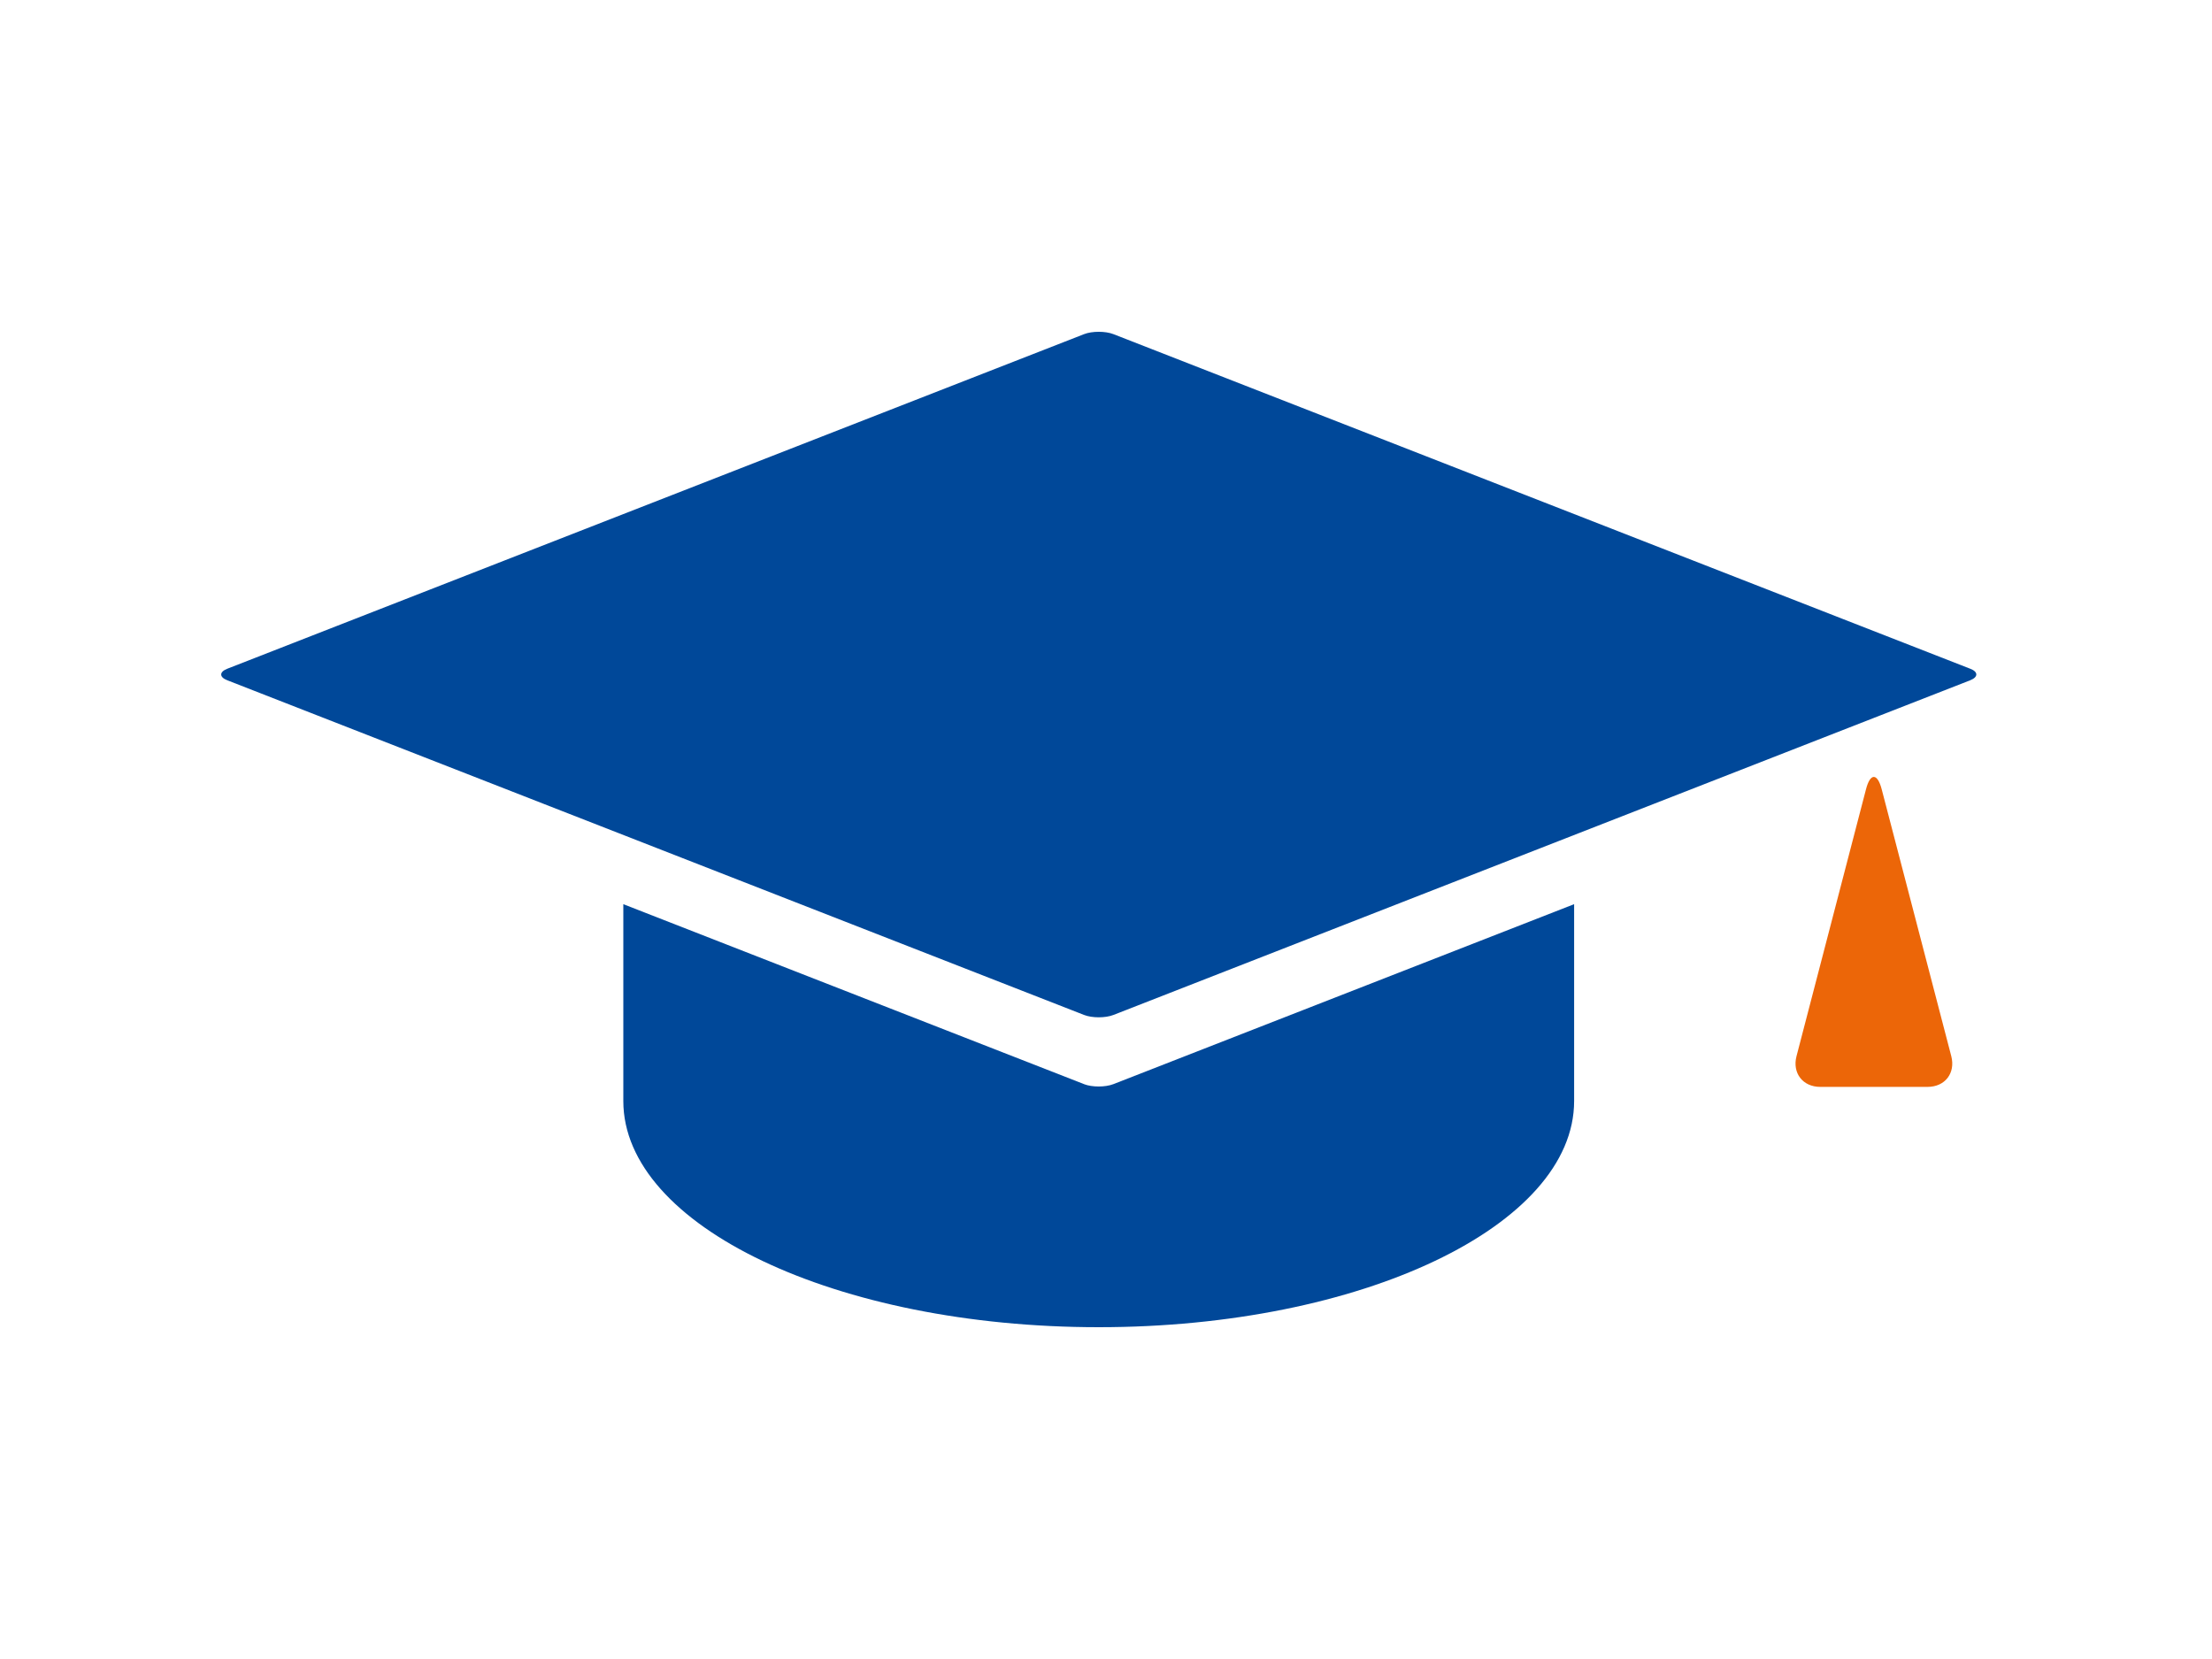
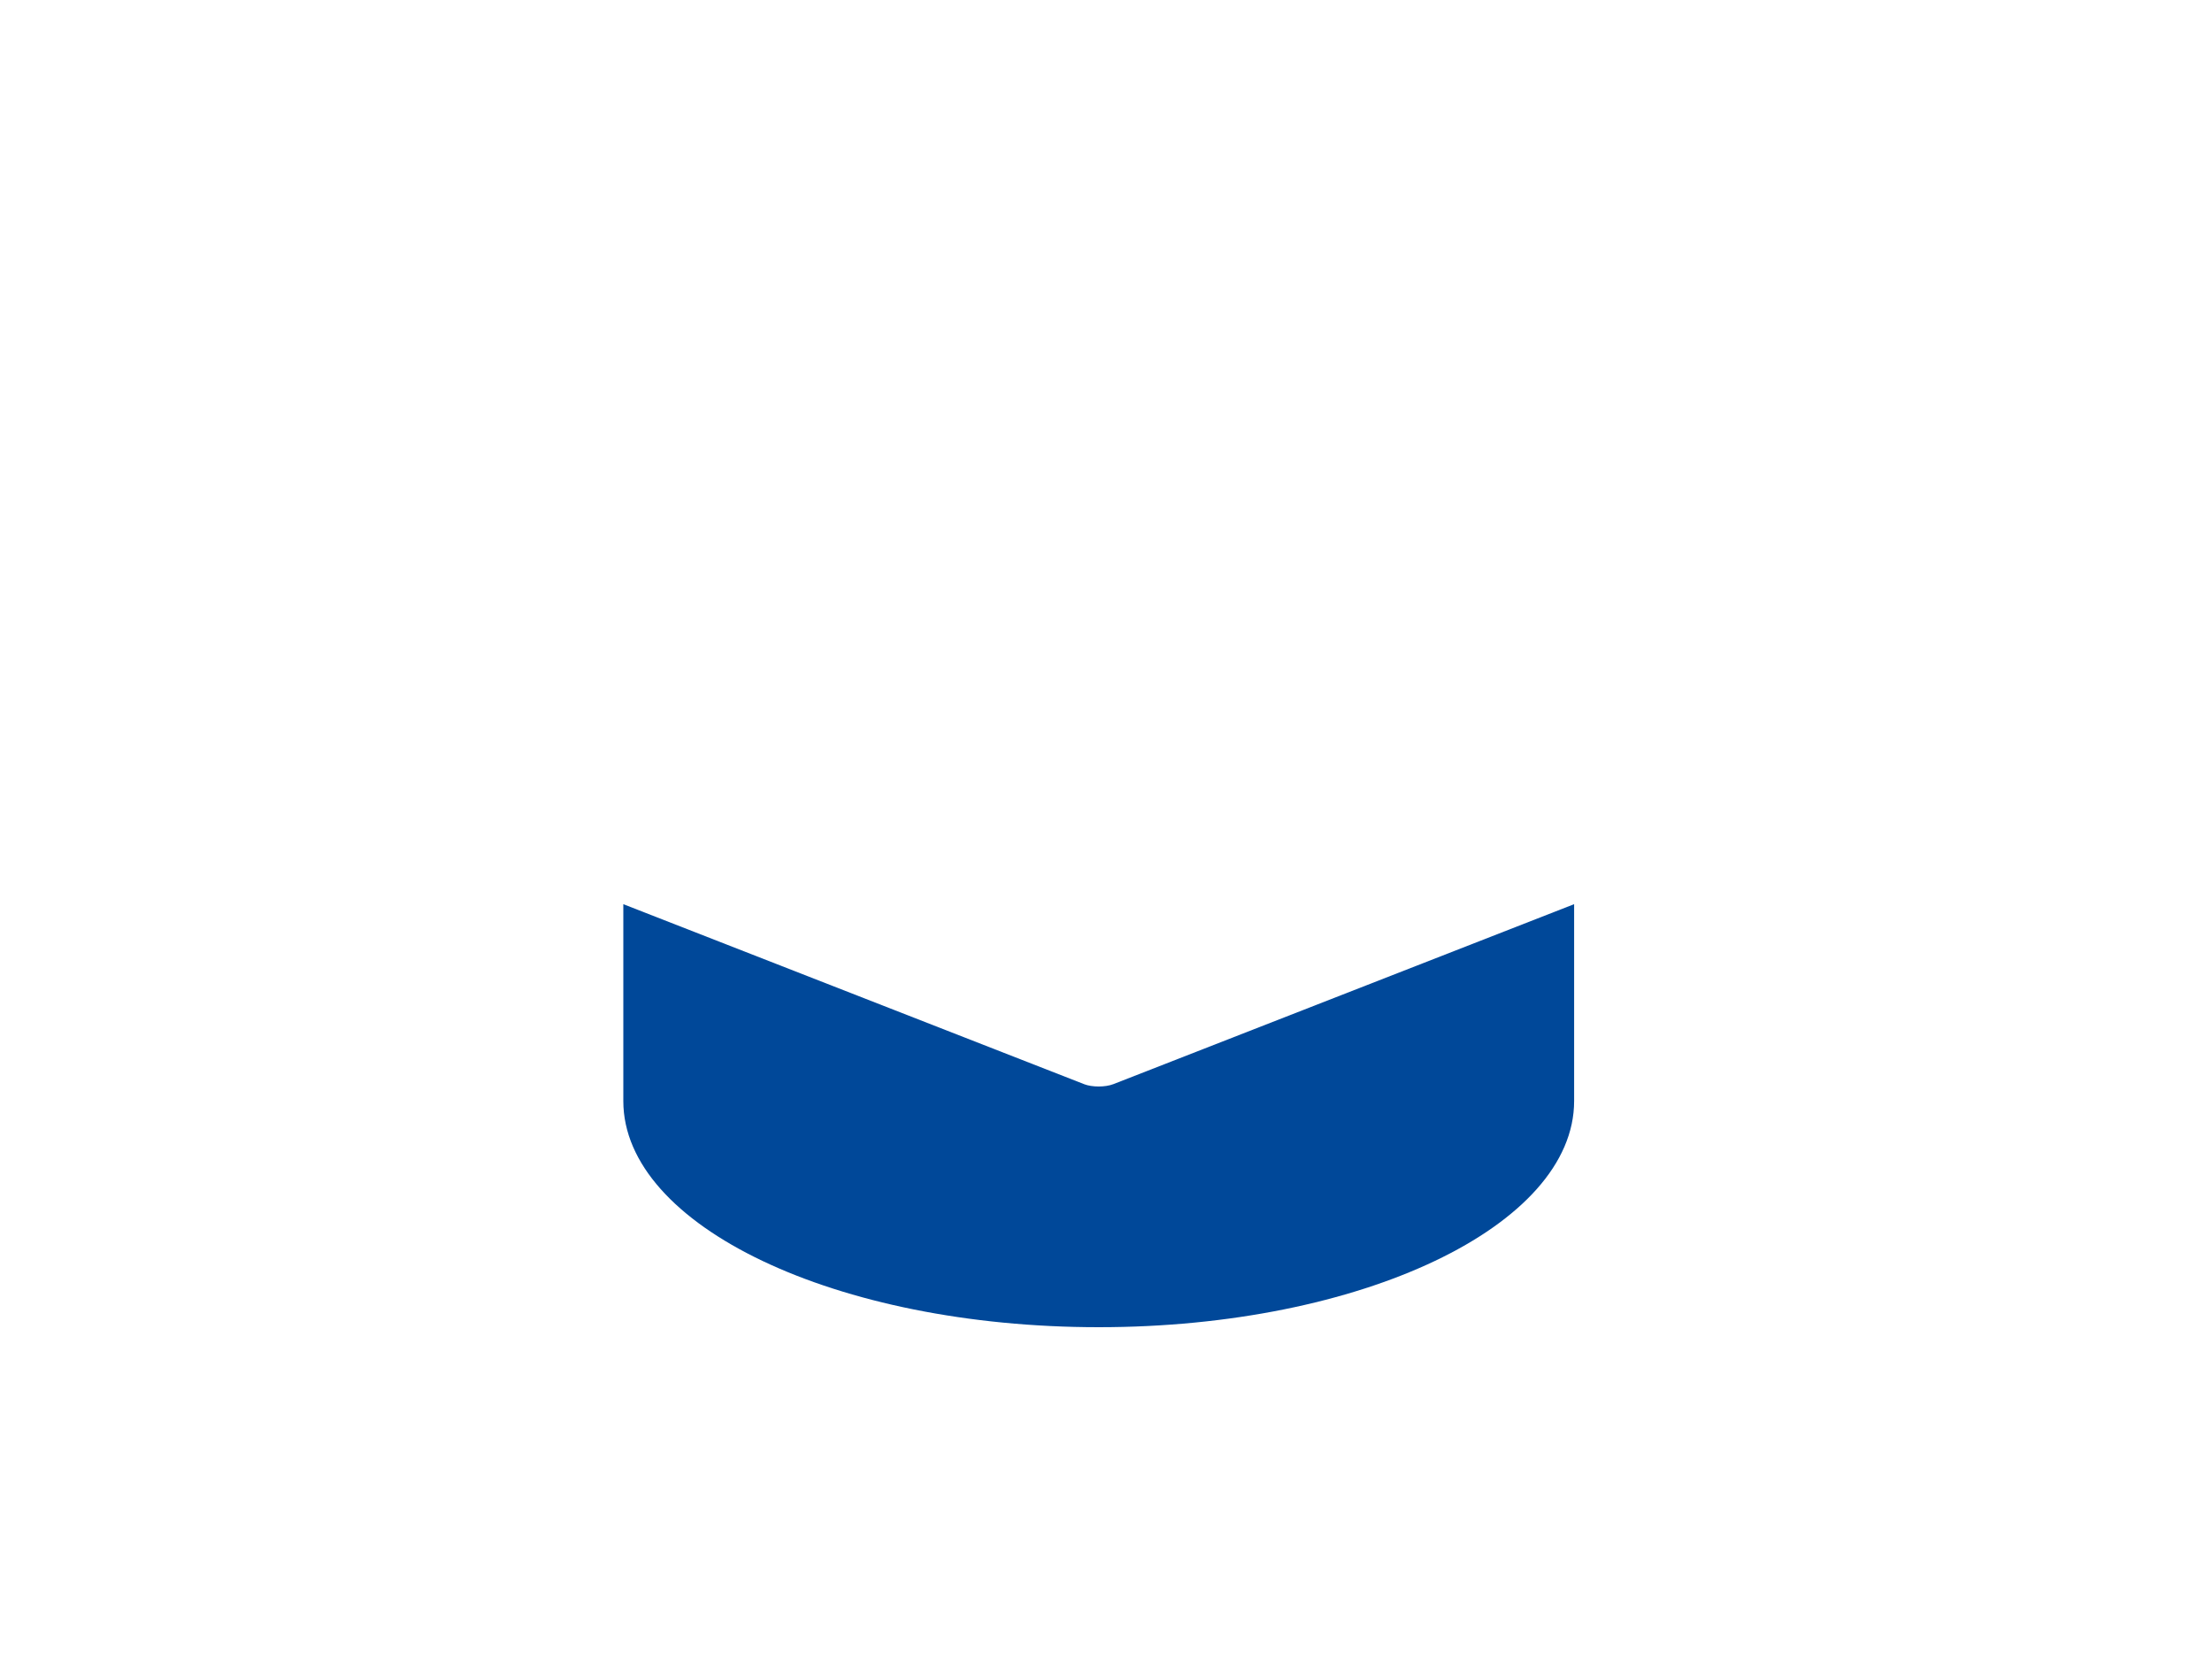
<svg xmlns="http://www.w3.org/2000/svg" width="100" height="75" viewBox="0 0 100 75" fill="none">
-   <rect width="100" height="75" fill="white" />
  <path d="M49.009 49.012L28.179 40.876V49.776C28.179 55.421 37.799 60 49.671 60C61.542 60 71.163 55.421 71.163 49.776V40.876L50.333 49.012C49.969 49.154 49.369 49.154 49.005 49.012H49.009Z" fill="#004899" />
-   <path d="M89.072 30.233L50.336 15.106C49.972 14.964 49.372 14.964 49.009 15.106L10.273 30.233C9.909 30.375 9.909 30.612 10.273 30.753L49.009 45.884C49.372 46.026 49.972 46.026 50.336 45.884L89.072 30.753C89.436 30.608 89.436 30.372 89.072 30.233Z" fill="#004899" />
-   <path d="M85.071 35.693C84.875 34.933 84.548 34.933 84.355 35.693L81.216 47.75C81.019 48.51 81.5 49.136 82.289 49.136H87.141C87.93 49.136 88.41 48.514 88.214 47.75L85.071 35.693Z" fill="#EC6608" />
</svg>